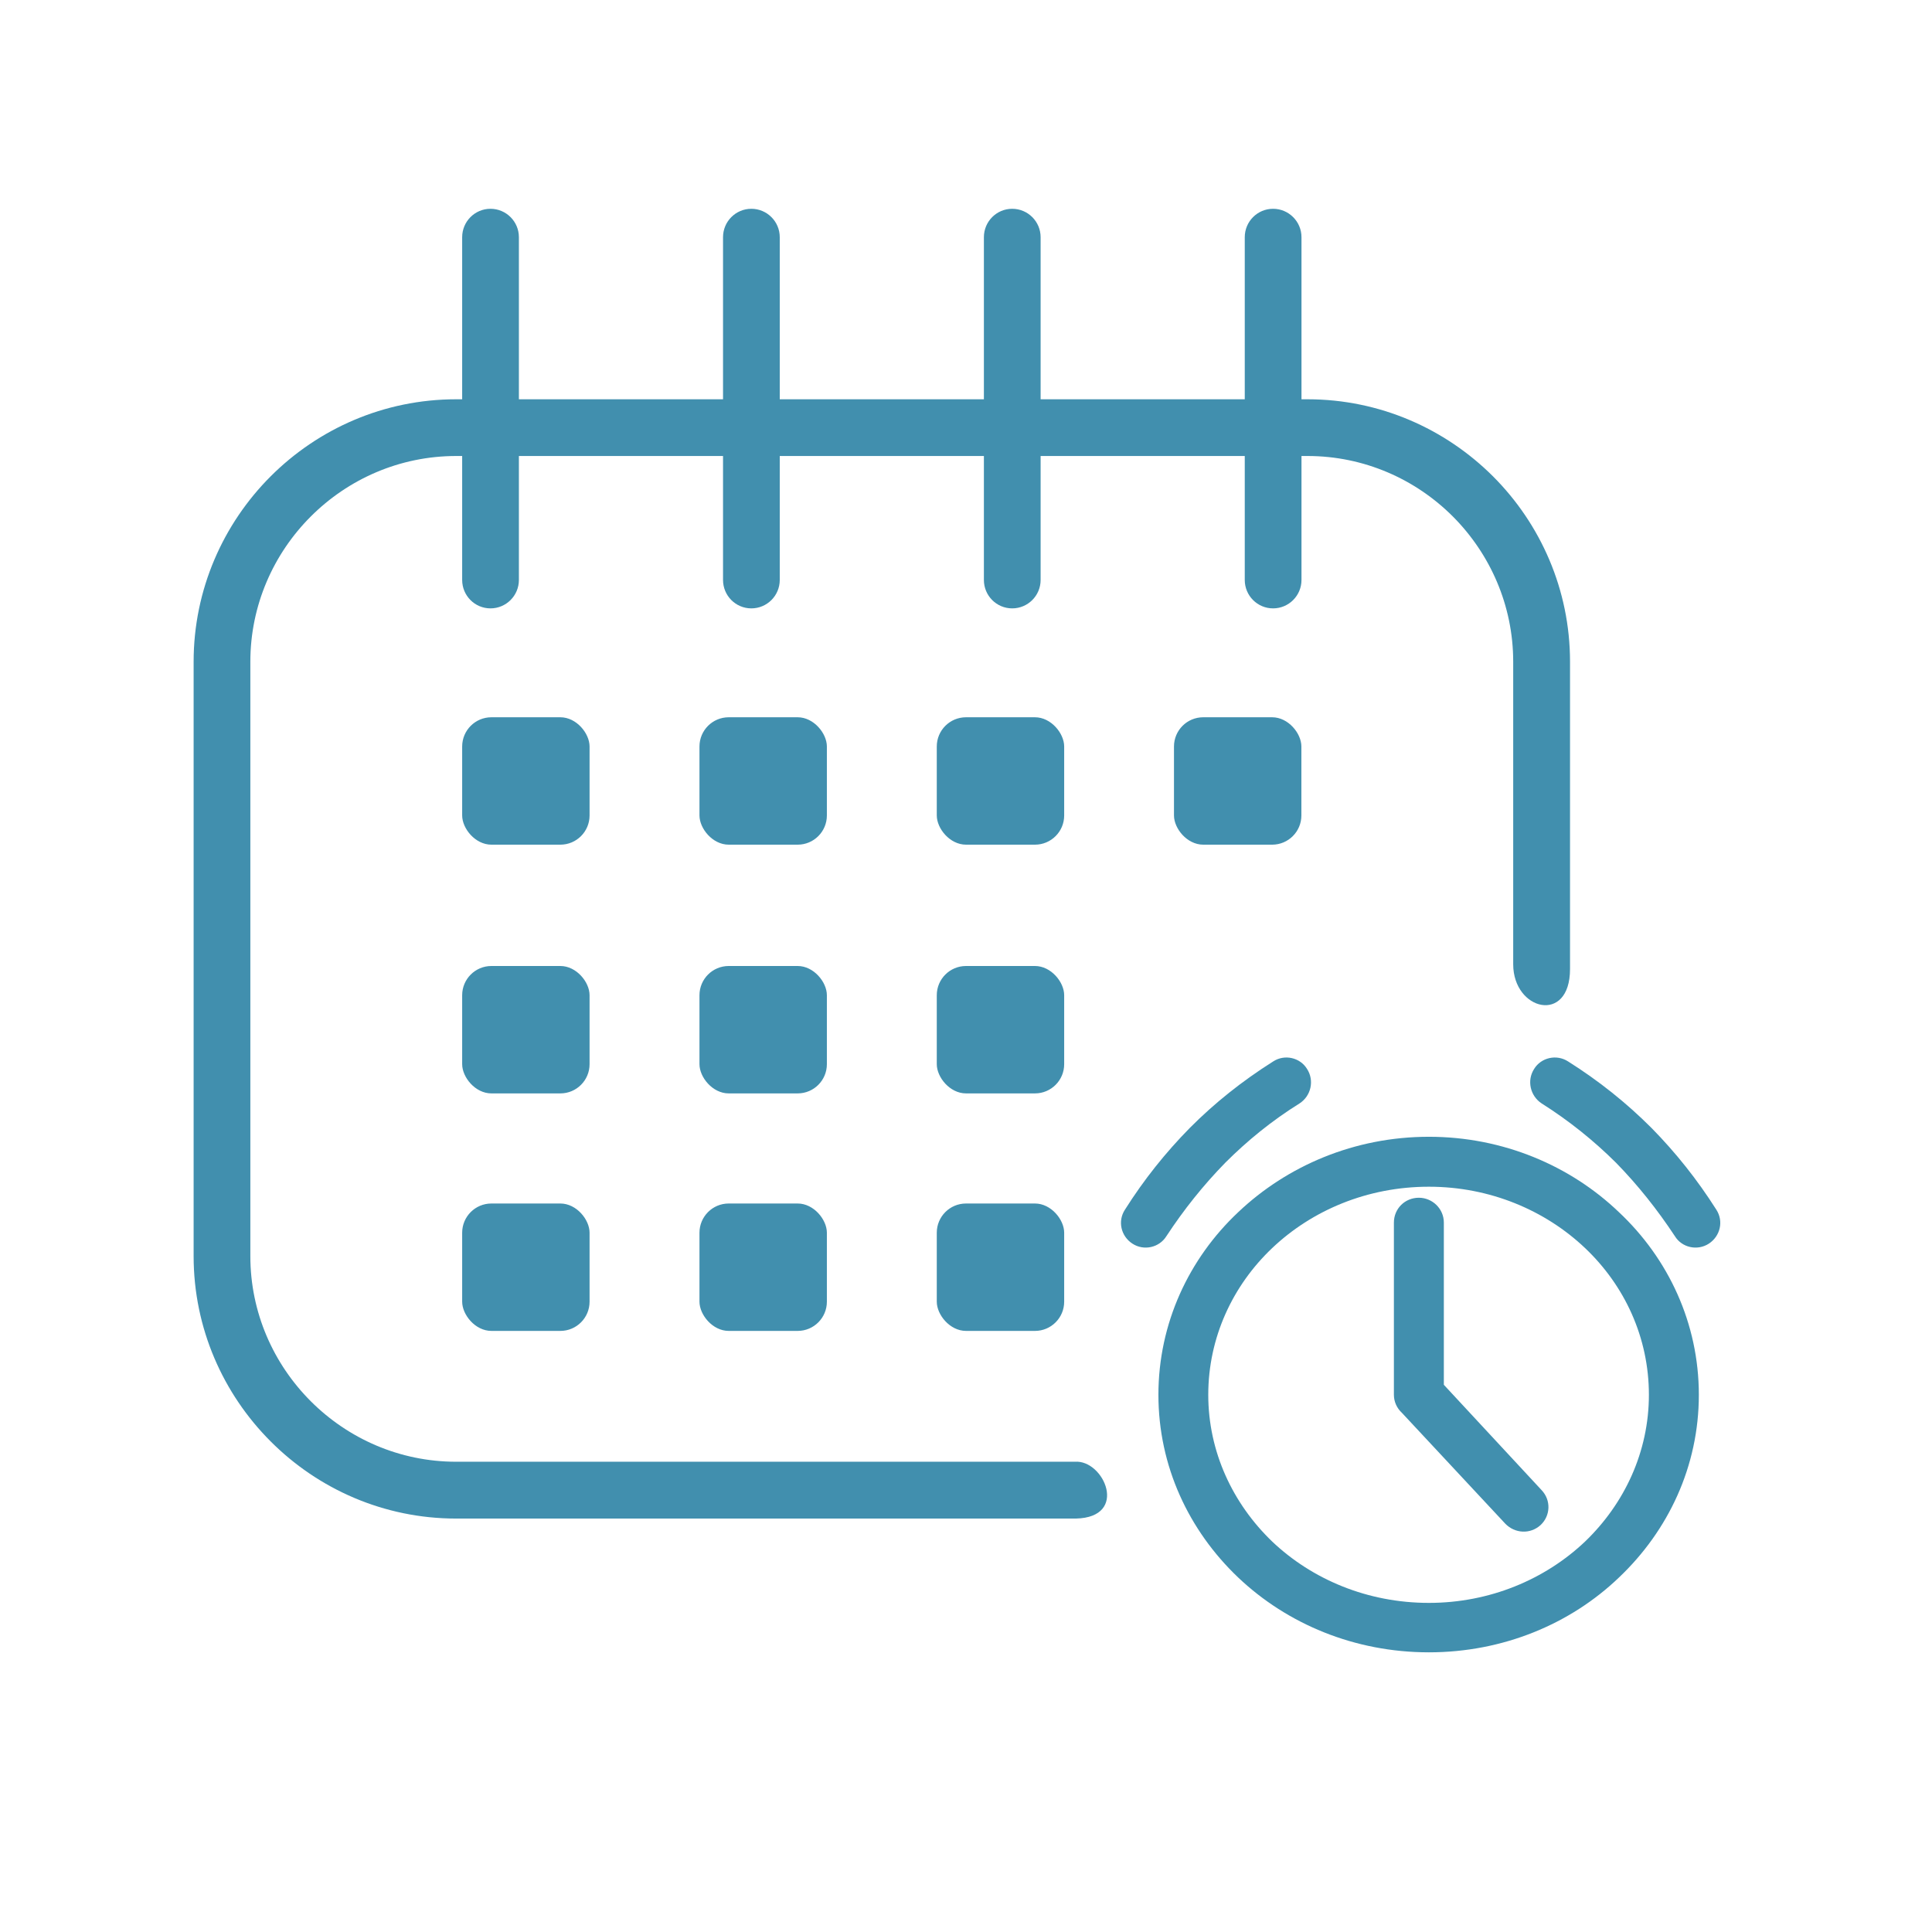
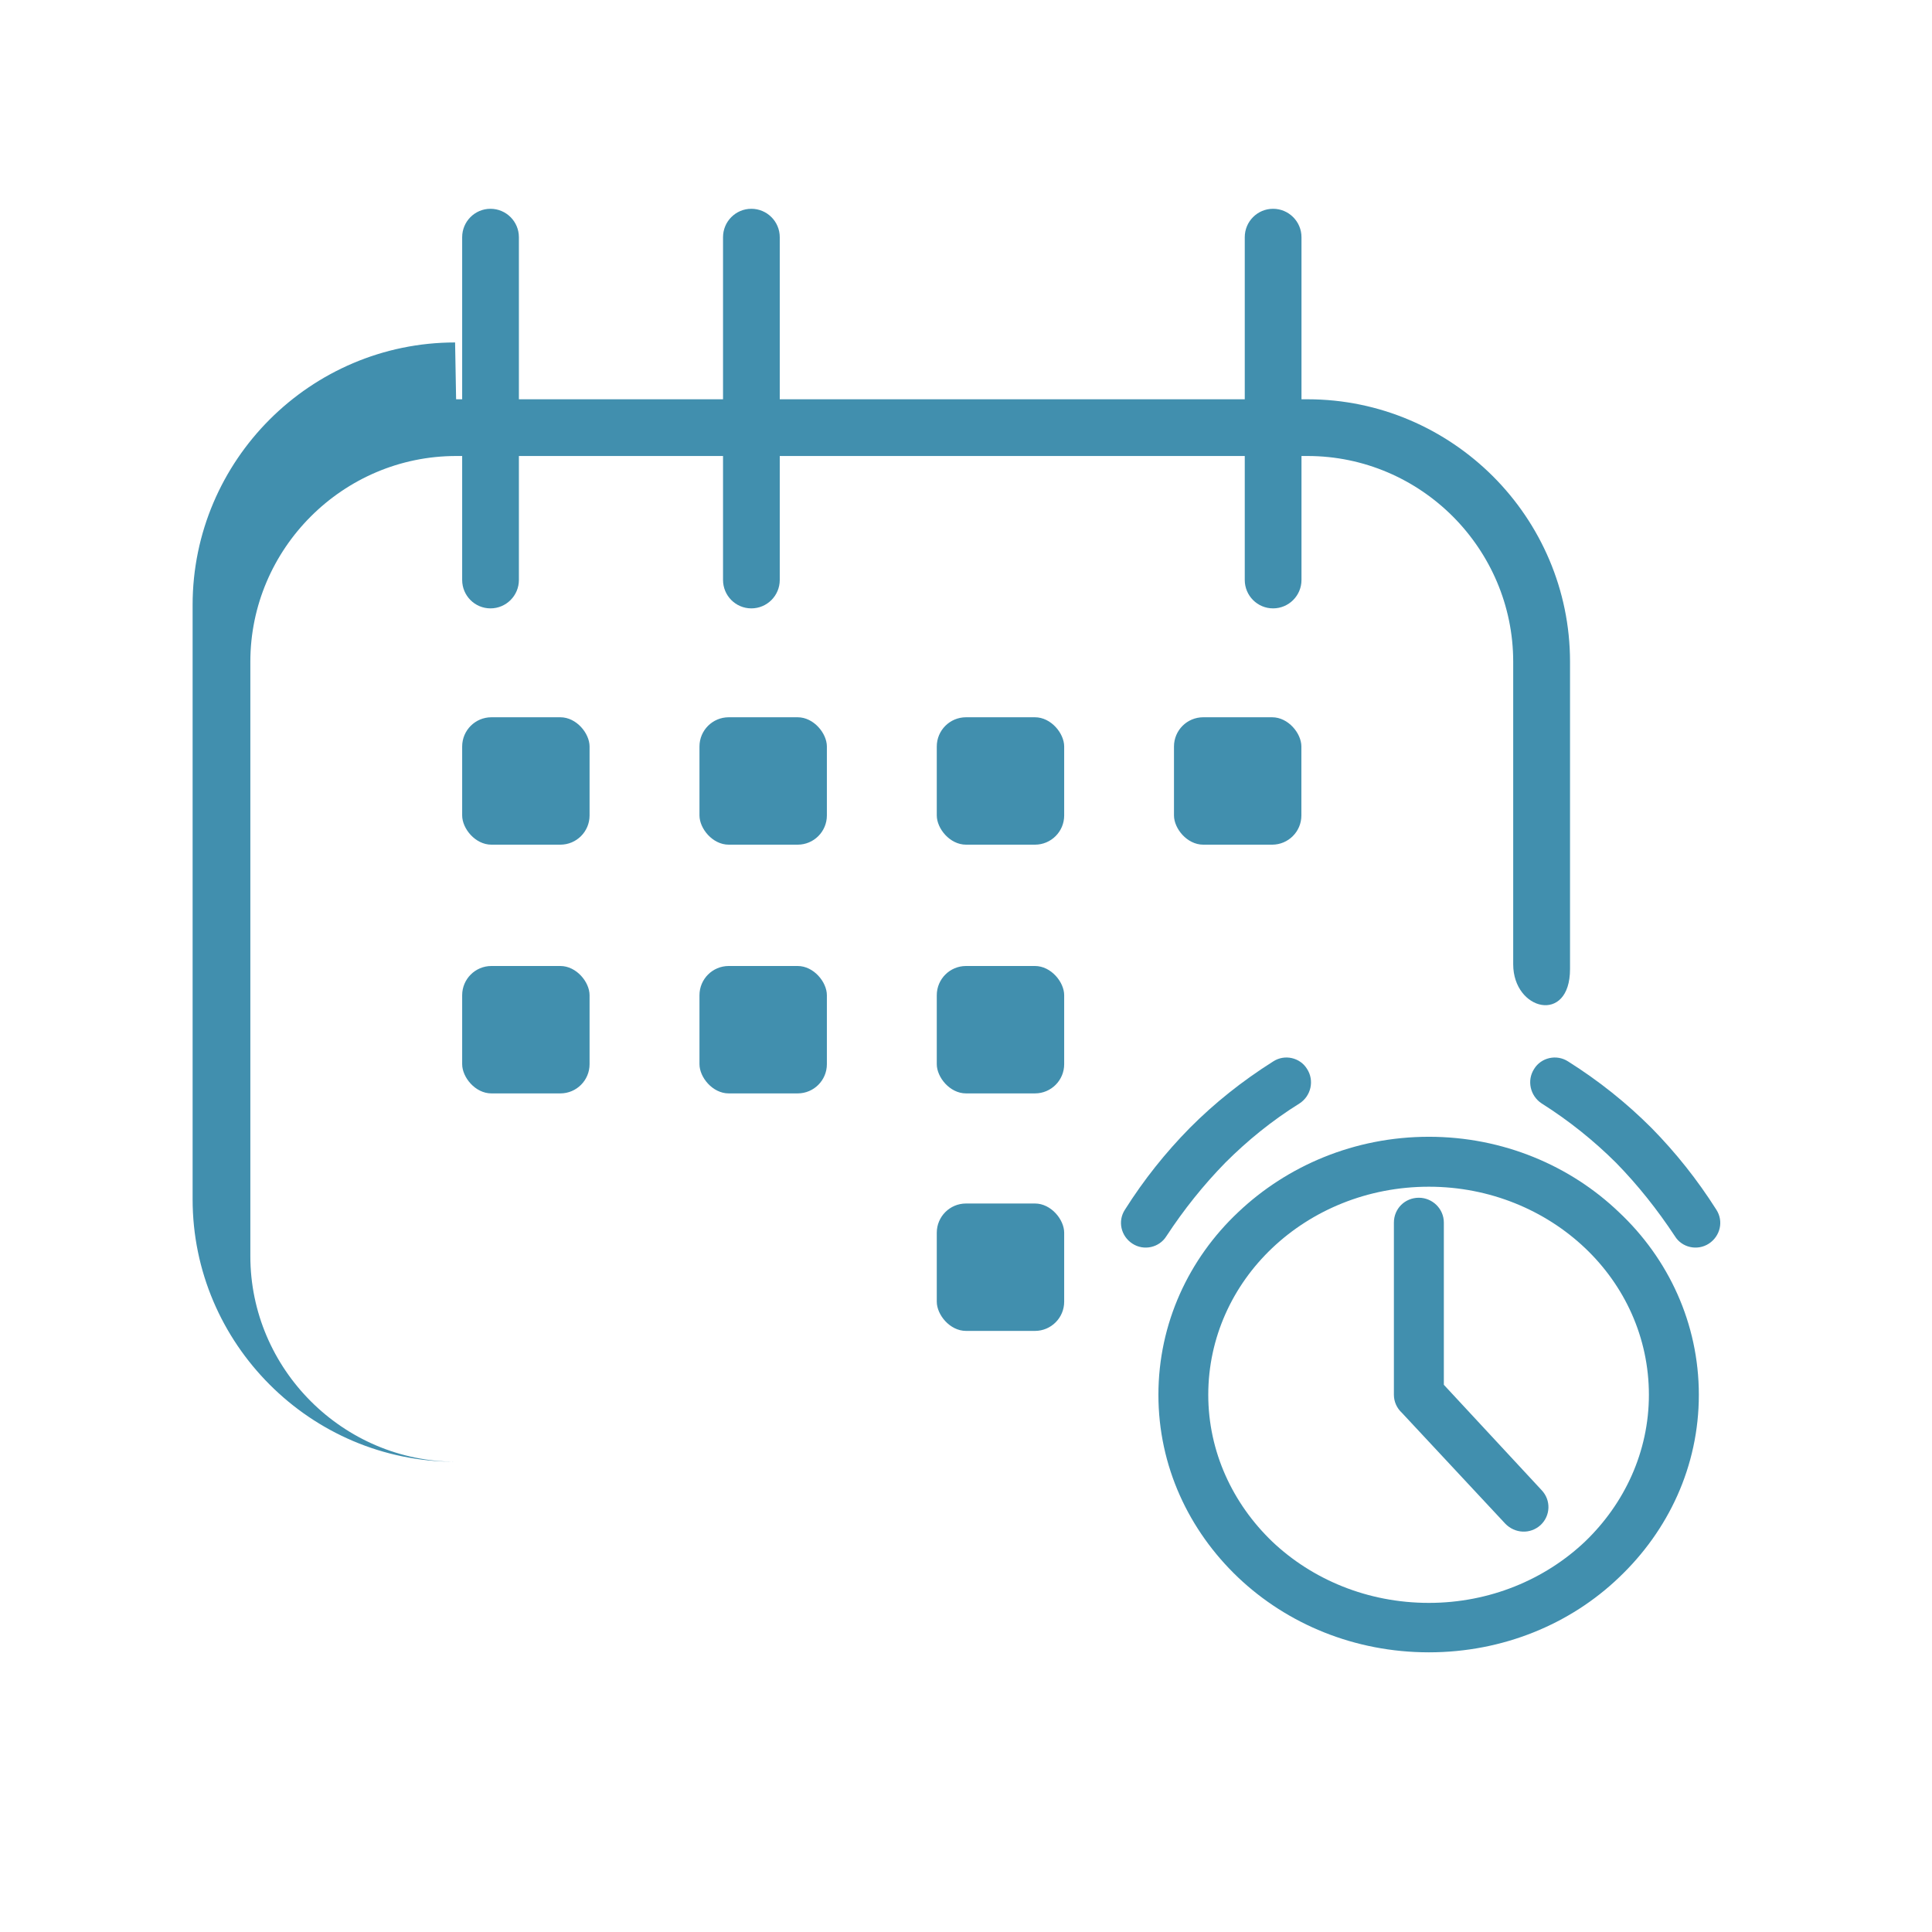
<svg xmlns="http://www.w3.org/2000/svg" xml:space="preserve" width="1005px" height="1005px" style="shape-rendering:geometricPrecision; text-rendering:geometricPrecision; image-rendering:optimizeQuality; fill-rule:evenodd; clip-rule:evenodd" viewBox="0 0 191.08 191.08">
  <defs>
    <style type="text/css">  .fil0 {fill:none} .fil2 {fill:#418FAE} .fil1 {fill:#418FAE;fill-rule:nonzero}  </style>
  </defs>
  <g id="Слой_x0020_1">
-     <rect class="fil0" width="191.08" height="191.08" />
-     <path class="fil1" d="M45.11 39.49l84.21 0c7.14,0 13.63,2.92 18.34,7.62 4.7,4.7 7.62,11.2 7.62,18.34l0 30.39c0,5.5 -5.62,4.11 -5.62,-0.47l0 -29.92c0,-5.59 -2.29,-10.68 -5.97,-14.37 -3.69,-3.69 -8.78,-5.98 -14.37,-5.98l-84.21 0c-5.59,0 -10.68,2.29 -14.37,5.98 -3.69,3.69 -5.98,8.78 -5.98,14.37l0 58.78c0,5.59 2.29,10.67 5.98,14.36 3.69,3.69 8.78,5.98 14.37,5.98l61.2 0c2.88,-0.22 5.38,5.5 0.1,5.62l-61.3 0c-7.14,0 -13.64,-2.92 -18.34,-7.63 -4.7,-4.7 -7.62,-11.19 -7.62,-18.33l0 -58.78c0,-7.14 2.92,-13.64 7.62,-18.34 4.7,-4.7 11.2,-7.62 18.34,-7.62z" />
+     <path class="fil1" d="M45.11 39.49l84.21 0c7.14,0 13.63,2.92 18.34,7.62 4.7,4.7 7.62,11.2 7.62,18.34l0 30.39c0,5.5 -5.62,4.11 -5.62,-0.47l0 -29.92c0,-5.59 -2.29,-10.68 -5.97,-14.37 -3.69,-3.69 -8.78,-5.98 -14.37,-5.98l-84.21 0c-5.59,0 -10.68,2.29 -14.37,5.98 -3.69,3.69 -5.98,8.78 -5.98,14.37l0 58.78c0,5.59 2.29,10.67 5.98,14.36 3.69,3.69 8.78,5.98 14.37,5.98l61.2 0l-61.3 0c-7.14,0 -13.64,-2.92 -18.34,-7.63 -4.7,-4.7 -7.62,-11.19 -7.62,-18.33l0 -58.78c0,-7.14 2.92,-13.64 7.62,-18.34 4.7,-4.7 11.2,-7.62 18.34,-7.62z" />
    <g id="_2550628348032">
      <path class="fil1" d="M141.32 112.43c7.35,0 14.01,2.87 18.8,7.46 4.89,4.59 7.9,11 7.9,18.06 0,7.06 -3.01,13.43 -7.9,18.07 -4.79,4.59 -11.45,7.4 -18.8,7.4 -7.36,0 -14.02,-2.81 -18.86,-7.4 -4.88,-4.64 -7.89,-11.01 -7.89,-18.07 0,-7.06 3.01,-13.47 7.89,-18.06 4.84,-4.59 11.5,-7.46 18.86,-7.46zm11.15 -3.3c-1.13,-0.74 -1.48,-2.27 -0.74,-3.41 0.69,-1.13 2.22,-1.48 3.36,-0.74 3.06,1.93 5.77,4.1 8.24,6.57 2.42,2.46 4.54,5.13 6.42,8.09 0.74,1.14 0.39,2.62 -0.74,3.36 -1.14,0.74 -2.67,0.39 -3.36,-0.74 -1.73,-2.62 -3.65,-5.04 -5.82,-7.26 -2.18,-2.17 -4.64,-4.15 -7.36,-5.87l0 0zm-26.55 -4.15c1.13,-0.74 2.66,-0.39 3.35,0.74 0.74,1.14 0.4,2.67 -0.74,3.41 -2.76,1.72 -5.18,3.7 -7.35,5.87 -2.17,2.22 -4.1,4.64 -5.82,7.26 -0.7,1.13 -2.23,1.48 -3.36,0.74 -1.14,-0.74 -1.48,-2.23 -0.74,-3.36 1.87,-2.96 4,-5.63 6.42,-8.09 2.46,-2.47 5.18,-4.64 8.24,-6.57l0 0zm11.94 15.94c0,-1.38 1.09,-2.46 2.47,-2.46 1.33,0 2.47,1.08 2.47,2.46l0 16.04 9.67 10.42c0.94,0.99 0.89,2.52 -0.1,3.45 -1.03,0.94 -2.56,0.84 -3.5,-0.14l-10.22 -10.96c-0.49,-0.45 -0.79,-1.09 -0.79,-1.78l0 -17.03zm18.91 2.52c-3.95,-3.75 -9.43,-6.07 -15.45,-6.07 -6.07,0 -11.55,2.32 -15.5,6.07 -3.9,3.7 -6.32,8.84 -6.32,14.51 0,5.63 2.42,10.76 6.32,14.51 3.95,3.75 9.43,6.07 15.5,6.07 6.02,0 11.5,-2.32 15.45,-6.07 3.9,-3.75 6.31,-8.88 6.31,-14.51 0,-5.68 -2.41,-10.81 -6.31,-14.51z" />
    </g>
    <path class="fil1" d="M51.32 57.36c0,1.55 -1.26,2.81 -2.81,2.81 -1.55,0 -2.8,-1.26 -2.8,-2.81l0 -33.9c0,-1.55 1.25,-2.81 2.8,-2.81 1.55,0 2.81,1.26 2.81,2.81l0 33.9z" />
    <path class="fil1" d="M77.12 57.36c0,1.55 -1.26,2.81 -2.81,2.81 -1.55,0 -2.8,-1.26 -2.8,-2.81l0 -33.9c0,-1.55 1.25,-2.81 2.8,-2.81 1.55,0 2.81,1.26 2.81,2.81l0 33.9z" />
-     <path class="fil1" d="M102.92 57.36c0,1.55 -1.26,2.81 -2.81,2.81 -1.55,0 -2.8,-1.26 -2.8,-2.81l0 -33.9c0,-1.55 1.25,-2.81 2.8,-2.81 1.55,0 2.81,1.26 2.81,2.81l0 33.9z" />
    <path class="fil1" d="M128.72 57.36c0,1.55 -1.26,2.81 -2.81,2.81 -1.55,0 -2.8,-1.26 -2.8,-2.81l0 -33.9c0,-1.55 1.25,-2.81 2.8,-2.81 1.55,0 2.81,1.26 2.81,2.81l0 33.9z" />
    <g id="_2550628350624">
      <g>
        <rect class="fil2" x="45.71" y="70.94" width="12.6" height="12.6" rx="2.89" ry="2.89" />
        <rect class="fil2" x="69.18" y="70.94" width="12.6" height="12.6" rx="2.89" ry="2.89" />
        <rect class="fil2" x="92.65" y="70.94" width="12.6" height="12.6" rx="2.89" ry="2.89" />
        <rect class="fil2" x="116.11" y="70.94" width="12.6" height="12.6" rx="2.89" ry="2.89" />
      </g>
      <g>
        <rect class="fil2" x="45.71" y="95.54" width="12.6" height="12.6" rx="2.89" ry="2.89" />
        <rect class="fil2" x="69.18" y="95.54" width="12.6" height="12.6" rx="2.89" ry="2.89" />
        <rect class="fil2" x="92.65" y="95.54" width="12.6" height="12.6" rx="2.89" ry="2.89" />
      </g>
      <g>
-         <rect class="fil2" x="45.71" y="119.03" width="12.6" height="12.6" rx="2.89" ry="2.89" />
-         <rect class="fil2" x="69.18" y="119.03" width="12.6" height="12.6" rx="2.89" ry="2.89" />
        <rect class="fil2" x="92.65" y="119.03" width="12.6" height="12.6" rx="2.89" ry="2.89" />
      </g>
    </g>
  </g>
</svg>